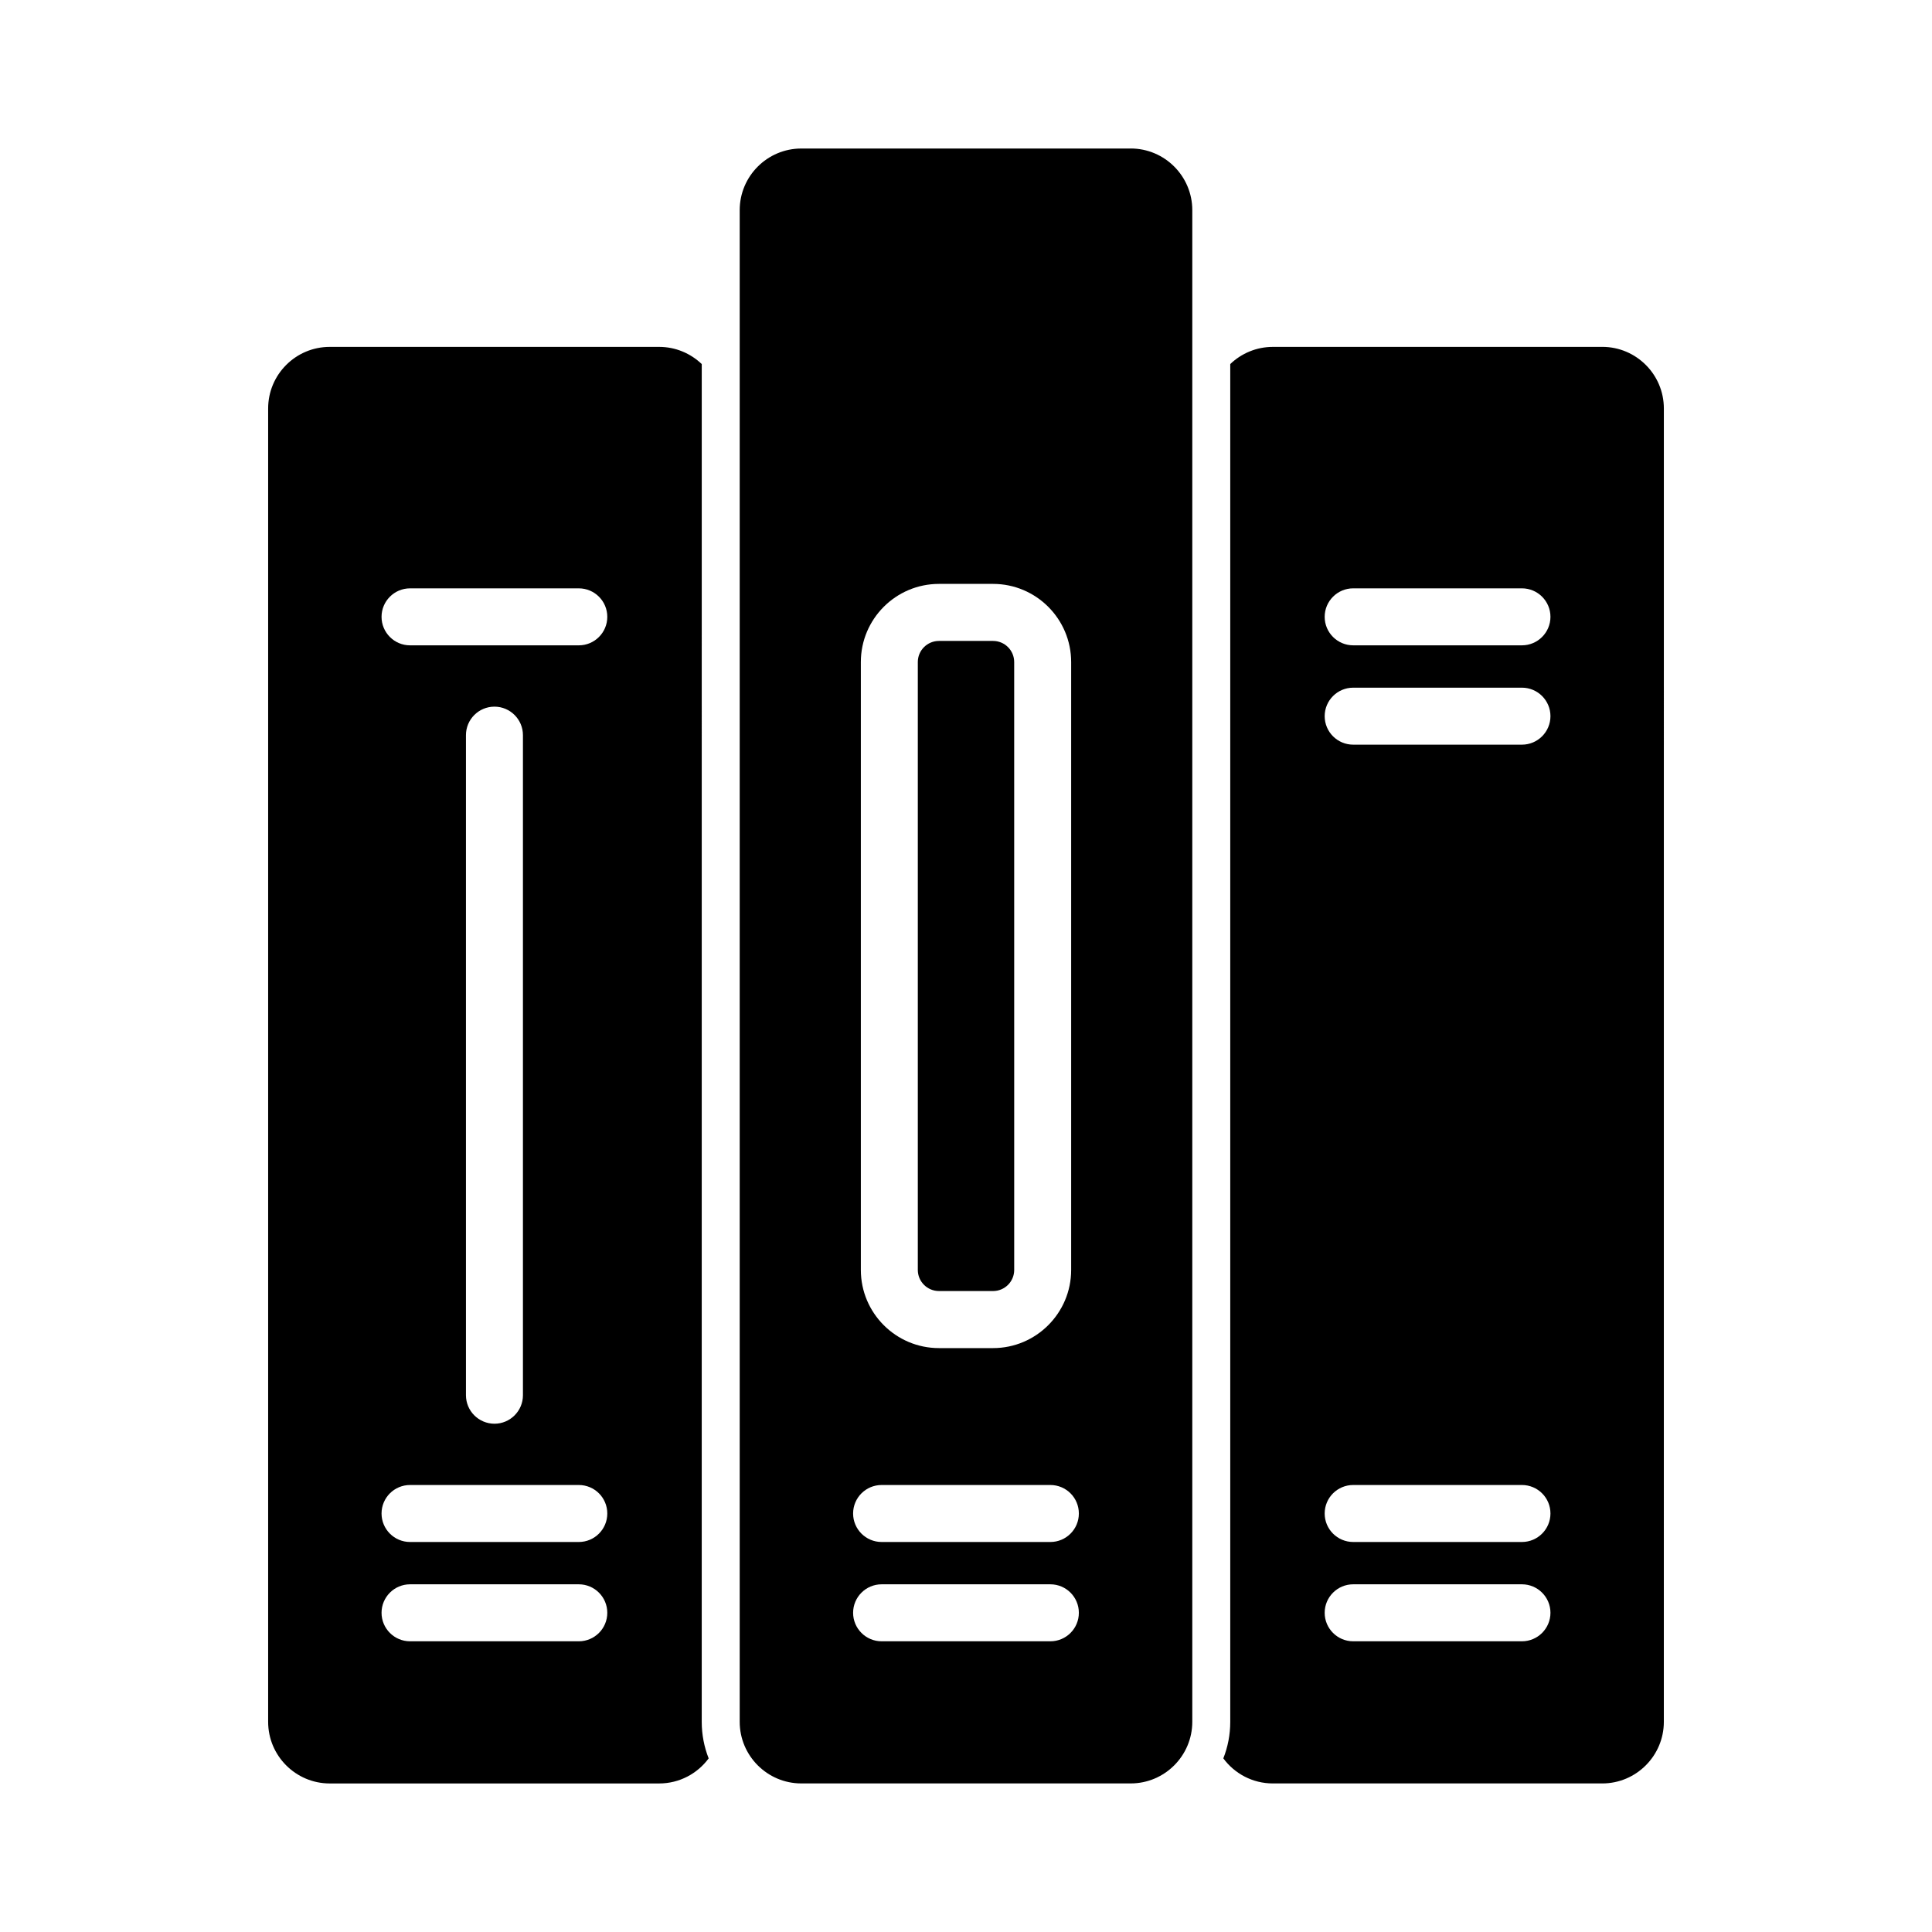
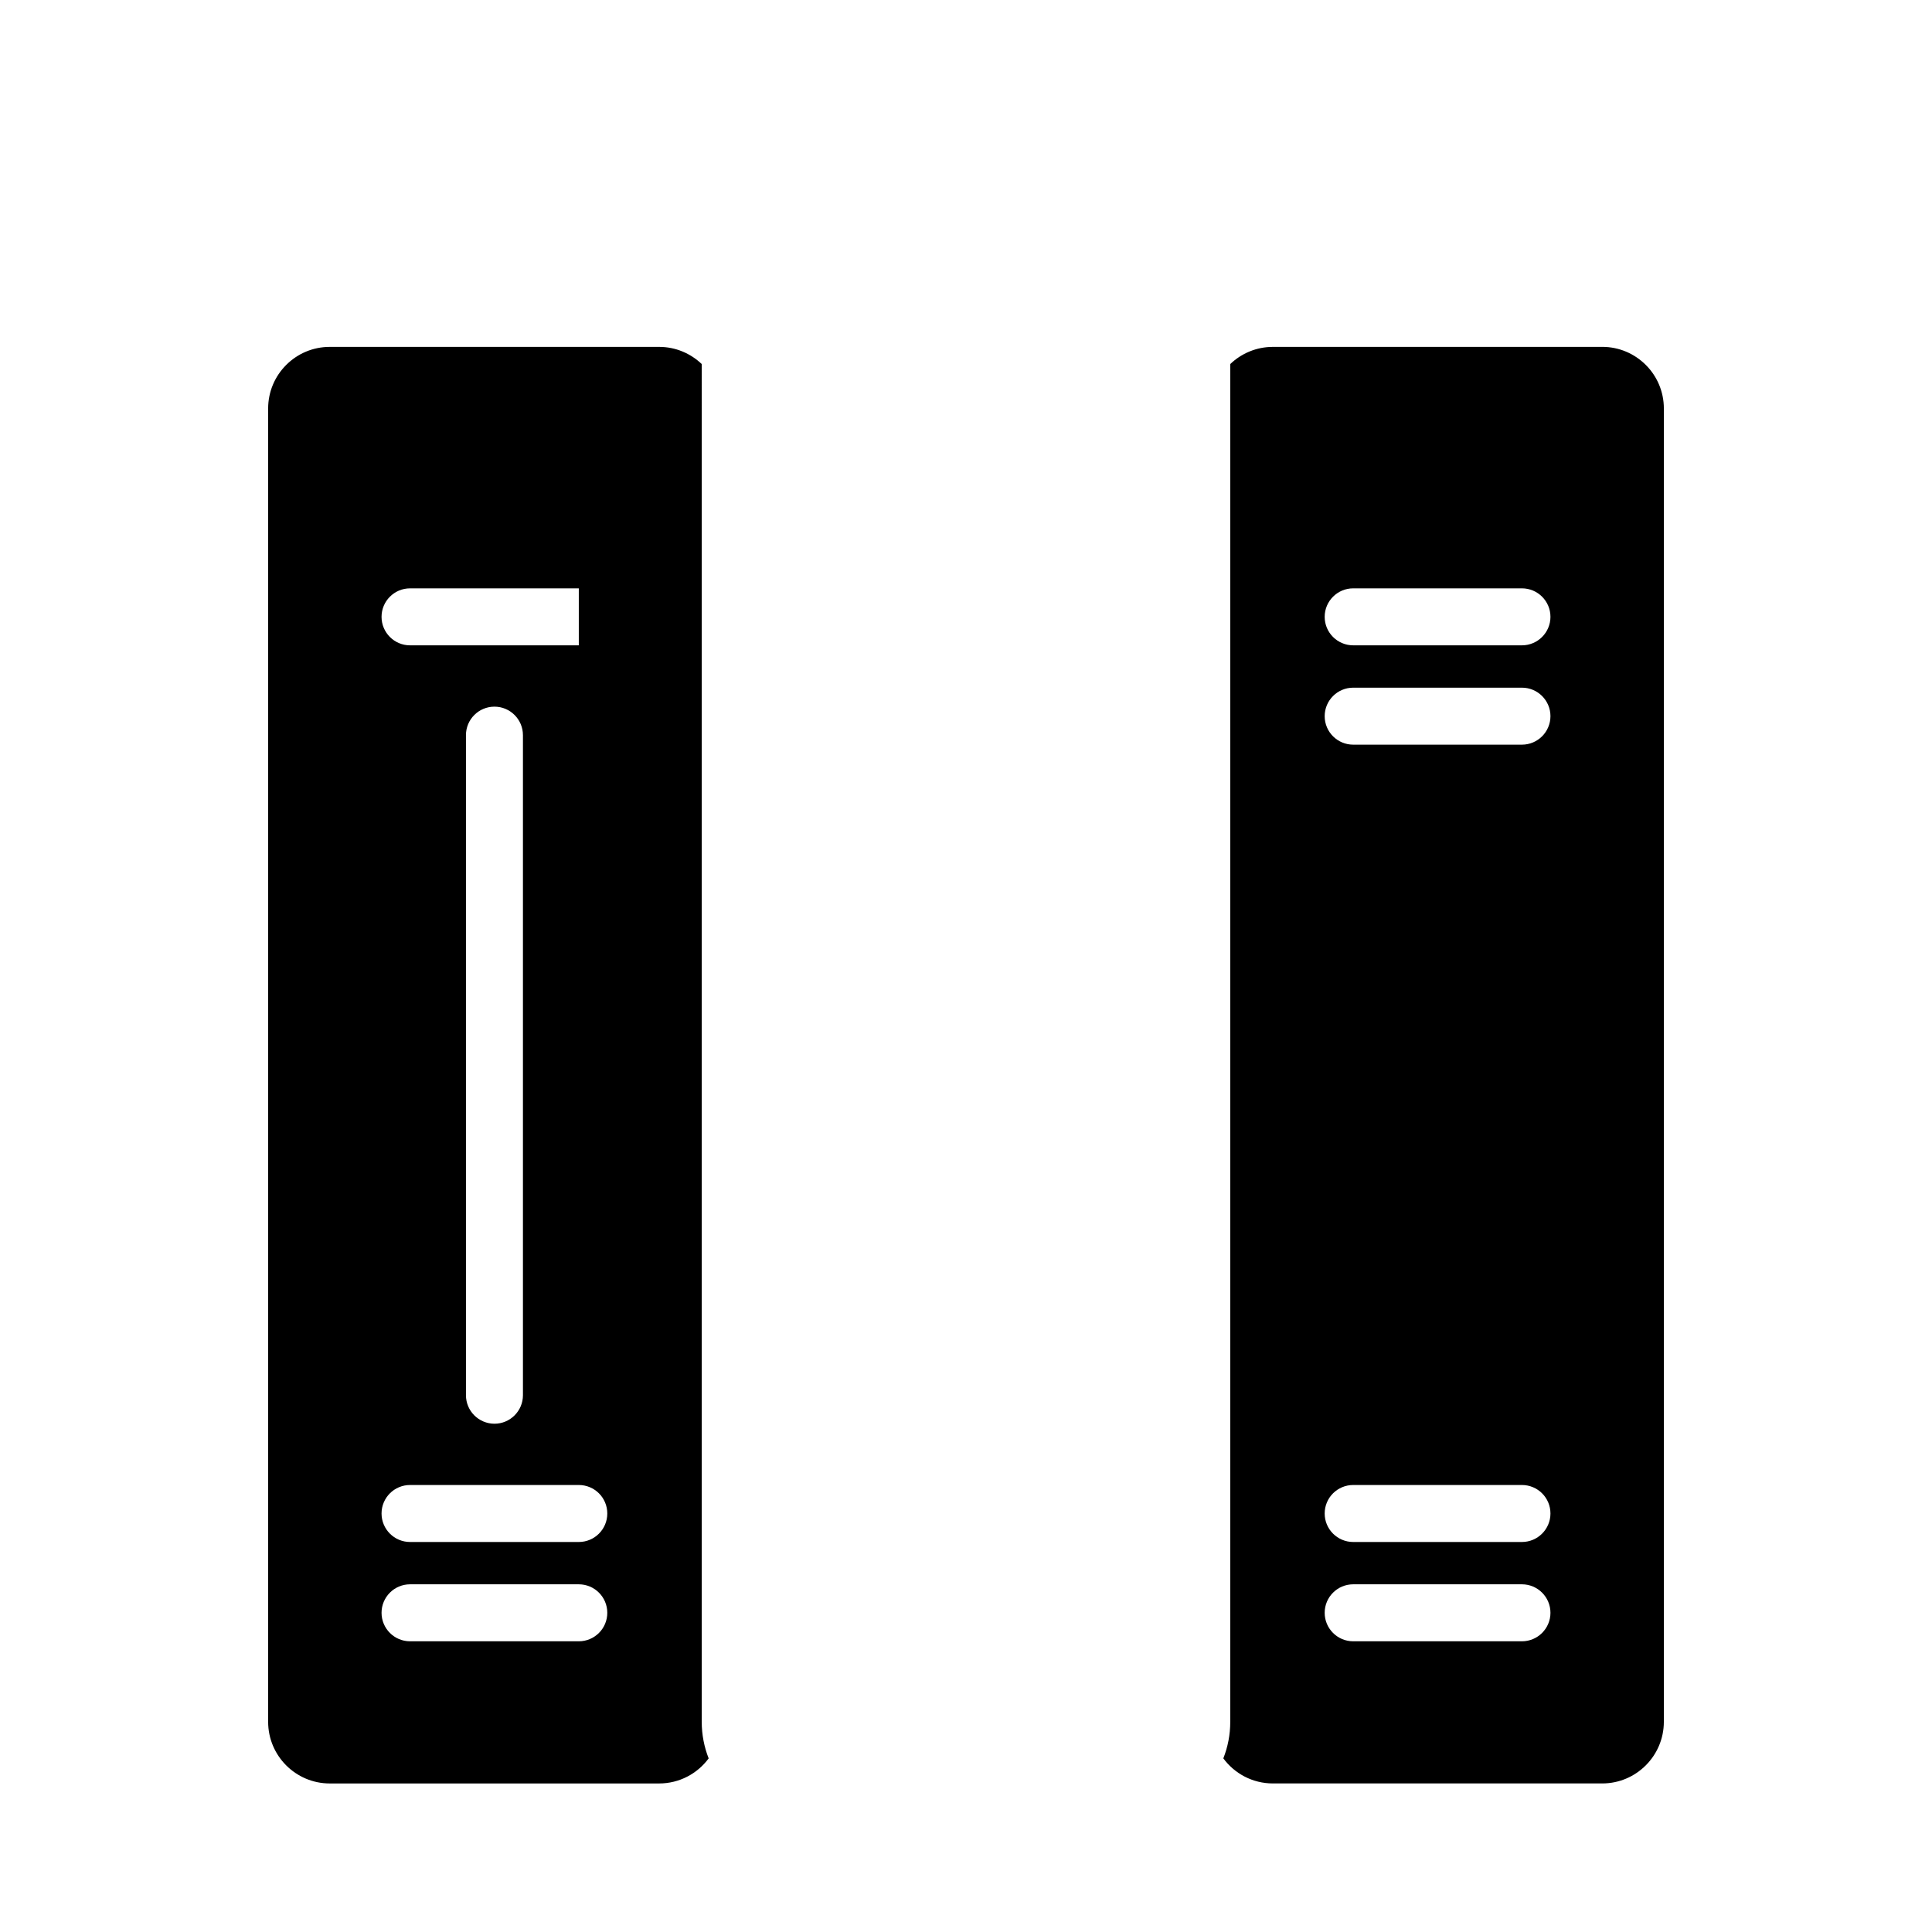
<svg xmlns="http://www.w3.org/2000/svg" fill="#000000" width="800px" height="800px" version="1.1" viewBox="144 144 512 512">
  <g>
-     <path d="m392.84 486.14h14.328c3.094 0 5.606-2.504 5.606-5.598l-0.004-161.09c0-3.094-2.512-5.598-5.606-5.598h-14.328c-3.094 0-5.606 2.504-5.606 5.598v161.1c0.004 3.086 2.516 5.586 5.609 5.586z" />
    <path d="m568.62 235.93h-87.301c-4.375 0-8.359 1.738-11.289 4.551v359.82c0 3.418-0.652 6.691-1.836 9.684 2.969 4.031 7.746 6.644 13.121 6.644h87.301c8.996 0 16.32-7.336 16.32-16.328l0.004-348.05c0-9.008-7.324-16.328-16.32-16.328zm-21.293 343.03h-44.715c-4.172 0-7.559-3.387-7.559-7.551 0-4.164 3.387-7.551 7.559-7.551h44.715c4.172 0 7.559 3.387 7.559 7.551-0.004 4.164-3.387 7.551-7.559 7.551zm0-26.316h-44.715c-4.172 0-7.559-3.387-7.559-7.551 0-4.18 3.387-7.551 7.559-7.551h44.715c4.172 0 7.559 3.371 7.559 7.551-0.004 4.168-3.387 7.551-7.559 7.551zm0-211.3h-44.715c-4.172 0-7.559-3.387-7.559-7.551 0-4.164 3.387-7.551 7.559-7.551h44.715c4.172 0 7.559 3.387 7.559 7.551-0.004 4.168-3.387 7.551-7.559 7.551zm0-26.324h-44.715c-4.172 0-7.559-3.387-7.559-7.551s3.387-7.551 7.559-7.551h44.715c4.172 0 7.559 3.387 7.559 7.551-0.004 4.168-3.387 7.551-7.559 7.551z" />
-     <path d="m443.65 183.36h-87.301c-9.004 0-16.32 7.336-16.32 16.328v400.61c0 8.996 7.32 16.328 16.32 16.328h87.301c8.996 0 16.32-7.336 16.32-16.328v-400.61c0-9-7.32-16.336-16.32-16.336zm-71.516 136.09c0-11.422 9.289-20.711 20.703-20.711h14.328c11.414 0 20.703 9.289 20.703 20.711v161.1c0 11.422-9.289 20.711-20.703 20.711h-14.328c-11.414 0-20.703-9.289-20.703-20.711zm50.223 259.51h-44.715c-4.172 0-7.559-3.387-7.559-7.551 0-4.164 3.387-7.551 7.559-7.551h44.715c4.172 0 7.551 3.387 7.551 7.551 0 4.164-3.379 7.551-7.551 7.551zm0-26.316h-44.715c-4.172 0-7.559-3.387-7.559-7.551 0-4.18 3.387-7.551 7.559-7.551h44.715c4.172 0 7.551 3.371 7.551 7.551 0 4.168-3.379 7.551-7.551 7.551z" />
-     <path d="m329.97 240.48c-2.938-2.809-6.91-4.551-11.289-4.551h-87.301c-9.004 0-16.32 7.32-16.32 16.328v348.05c0 8.996 7.32 16.328 16.32 16.328h87.301c5.375 0 10.148-2.613 13.121-6.644-1.18-3-1.836-6.273-1.836-9.684zm-32.582 338.48h-44.723c-4.164 0-7.551-3.387-7.551-7.551 0-4.164 3.387-7.551 7.551-7.551h44.723c4.172 0 7.551 3.387 7.551 7.551 0 4.164-3.379 7.551-7.551 7.551zm0-26.316h-44.723c-4.164 0-7.551-3.387-7.551-7.551 0-4.18 3.387-7.551 7.551-7.551h44.723c4.172 0 7.551 3.371 7.551 7.551 0 4.168-3.379 7.551-7.551 7.551zm-29.906-38.902v-174.92c0-4.164 3.379-7.551 7.551-7.551 4.164 0 7.551 3.387 7.551 7.551v174.93c0 4.164-3.387 7.551-7.551 7.551-4.172-0.012-7.551-3.387-7.551-7.559zm29.906-198.72h-44.723c-4.164 0-7.551-3.387-7.551-7.551s3.387-7.551 7.551-7.551h44.723c4.172 0 7.551 3.387 7.551 7.551 0 4.168-3.379 7.551-7.551 7.551z" />
+     <path d="m329.97 240.48c-2.938-2.809-6.91-4.551-11.289-4.551h-87.301c-9.004 0-16.32 7.32-16.32 16.328v348.05c0 8.996 7.32 16.328 16.32 16.328h87.301c5.375 0 10.148-2.613 13.121-6.644-1.18-3-1.836-6.273-1.836-9.684zm-32.582 338.48h-44.723c-4.164 0-7.551-3.387-7.551-7.551 0-4.164 3.387-7.551 7.551-7.551h44.723c4.172 0 7.551 3.387 7.551 7.551 0 4.164-3.379 7.551-7.551 7.551zm0-26.316h-44.723c-4.164 0-7.551-3.387-7.551-7.551 0-4.18 3.387-7.551 7.551-7.551h44.723c4.172 0 7.551 3.371 7.551 7.551 0 4.168-3.379 7.551-7.551 7.551zm-29.906-38.902v-174.92c0-4.164 3.379-7.551 7.551-7.551 4.164 0 7.551 3.387 7.551 7.551v174.93c0 4.164-3.387 7.551-7.551 7.551-4.172-0.012-7.551-3.387-7.551-7.559zm29.906-198.72h-44.723c-4.164 0-7.551-3.387-7.551-7.551s3.387-7.551 7.551-7.551h44.723z" />
  </g>
</svg>